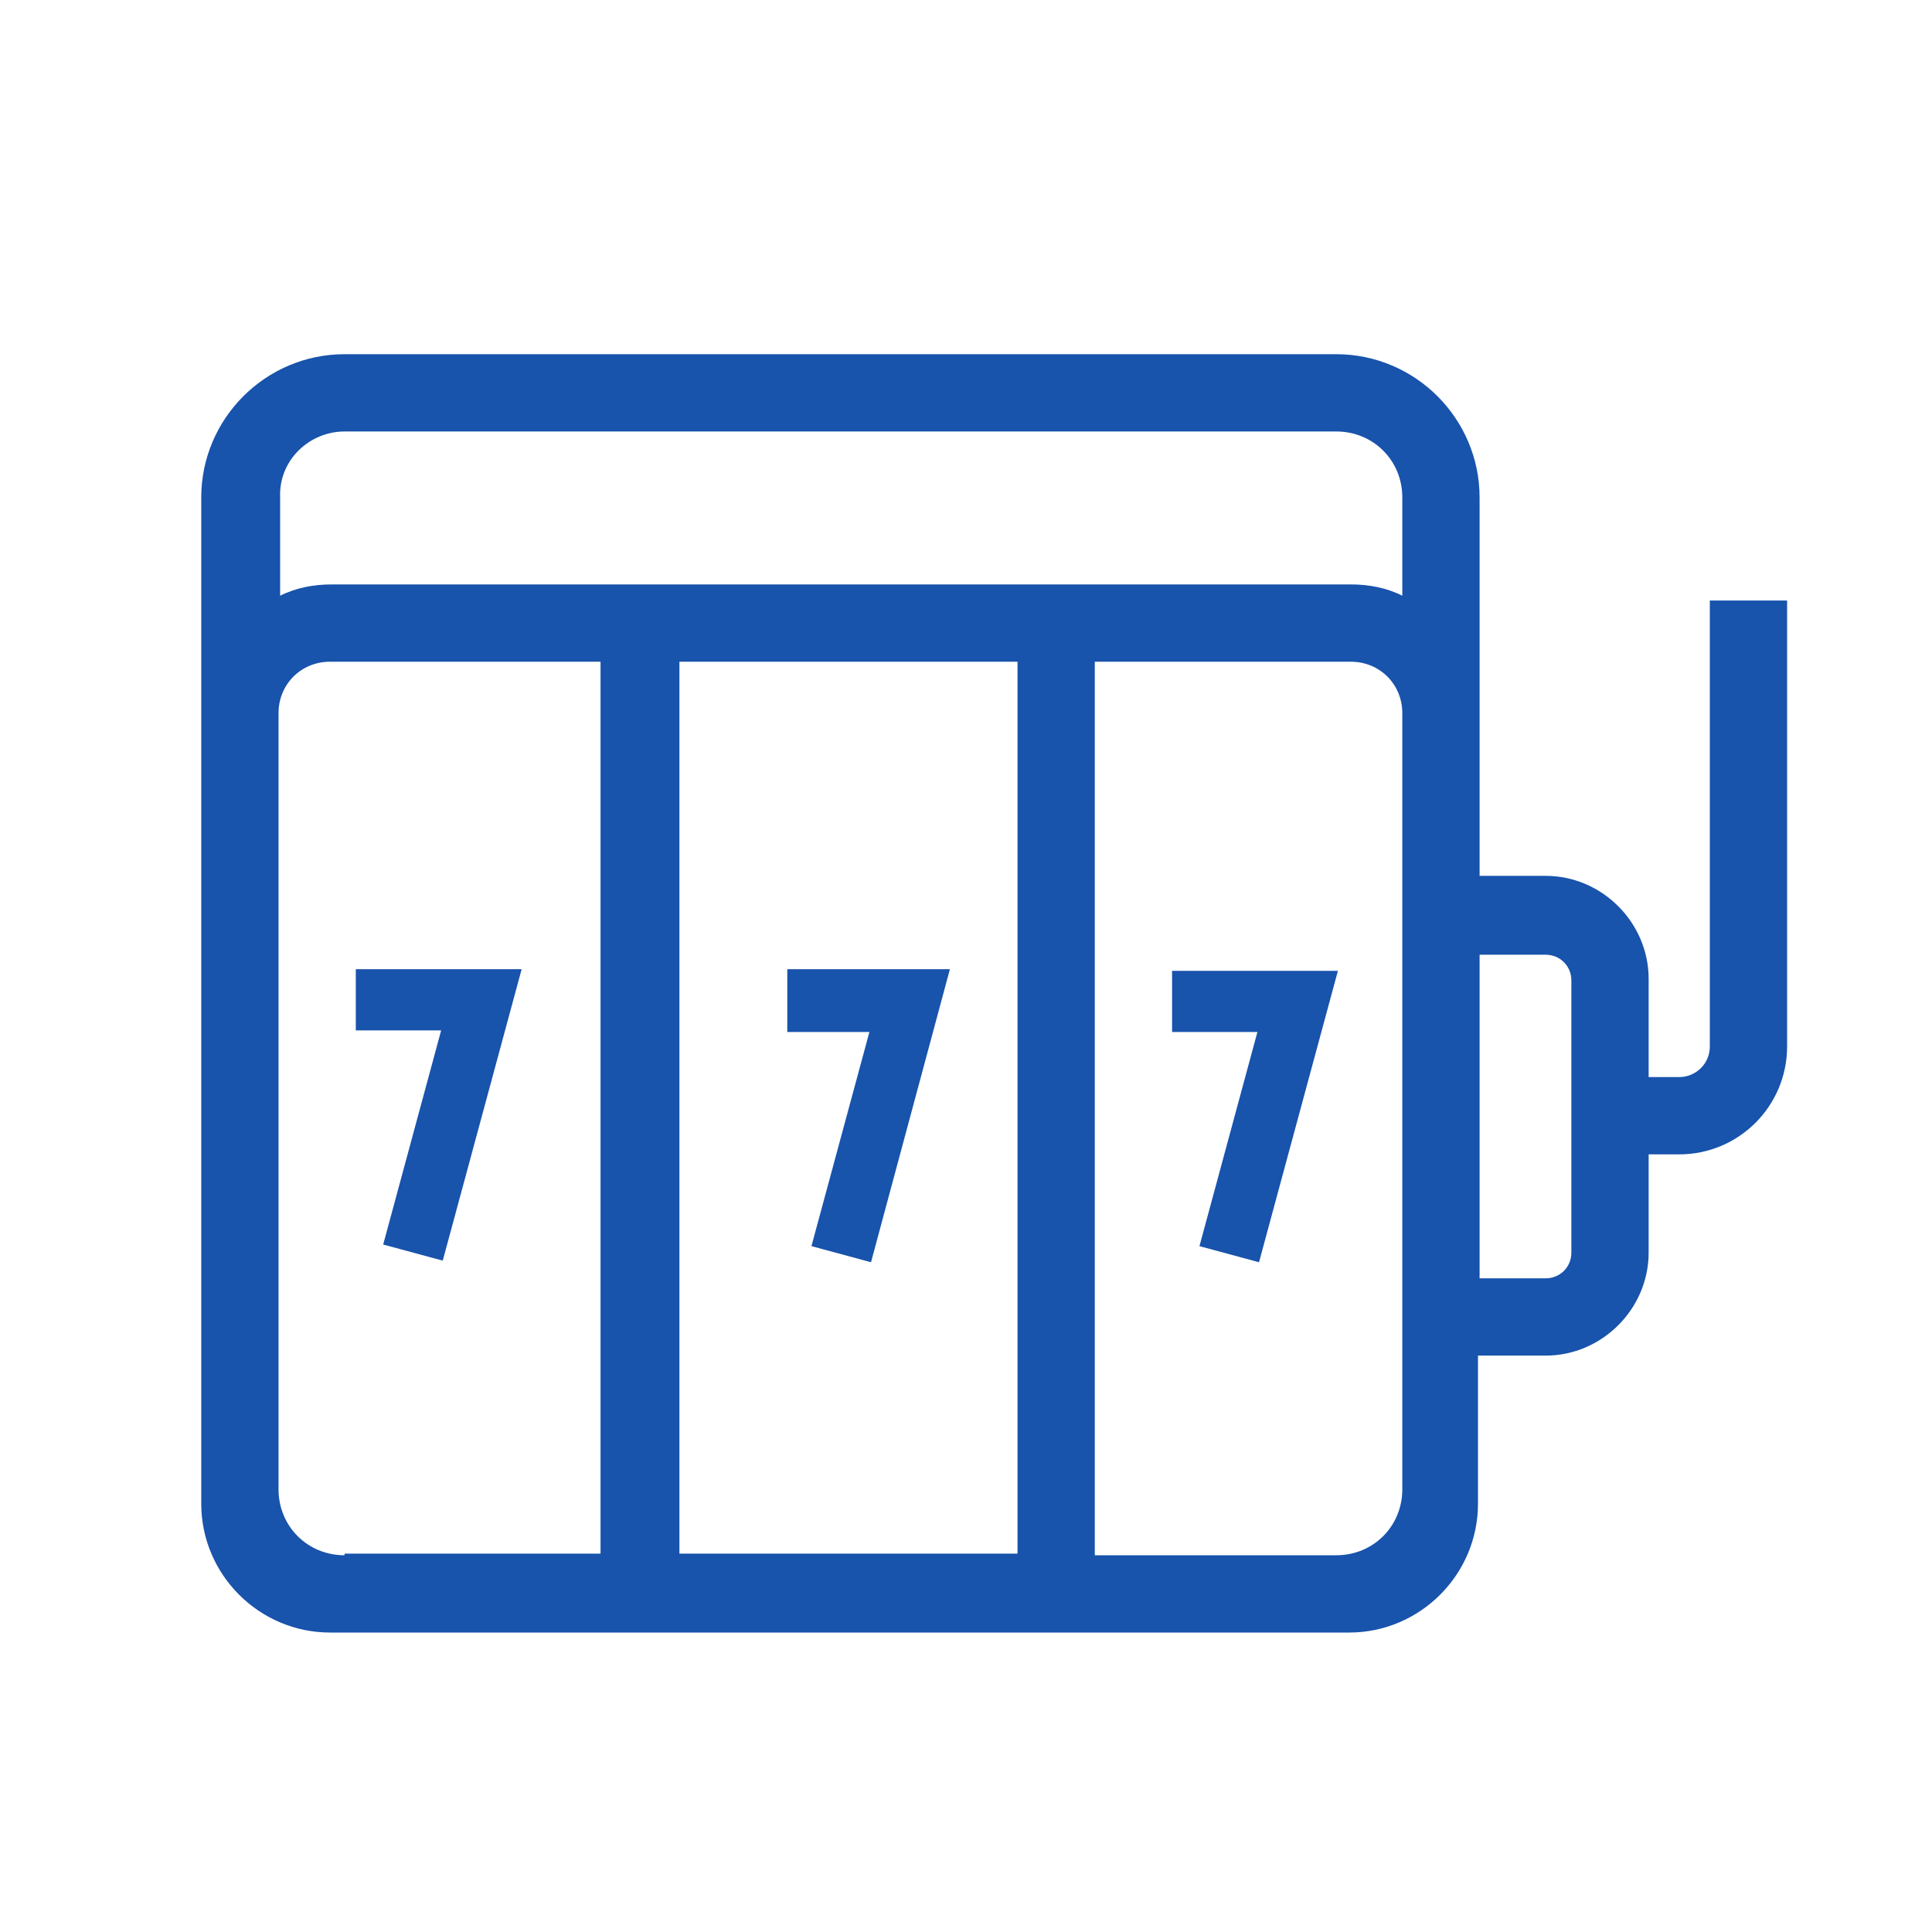
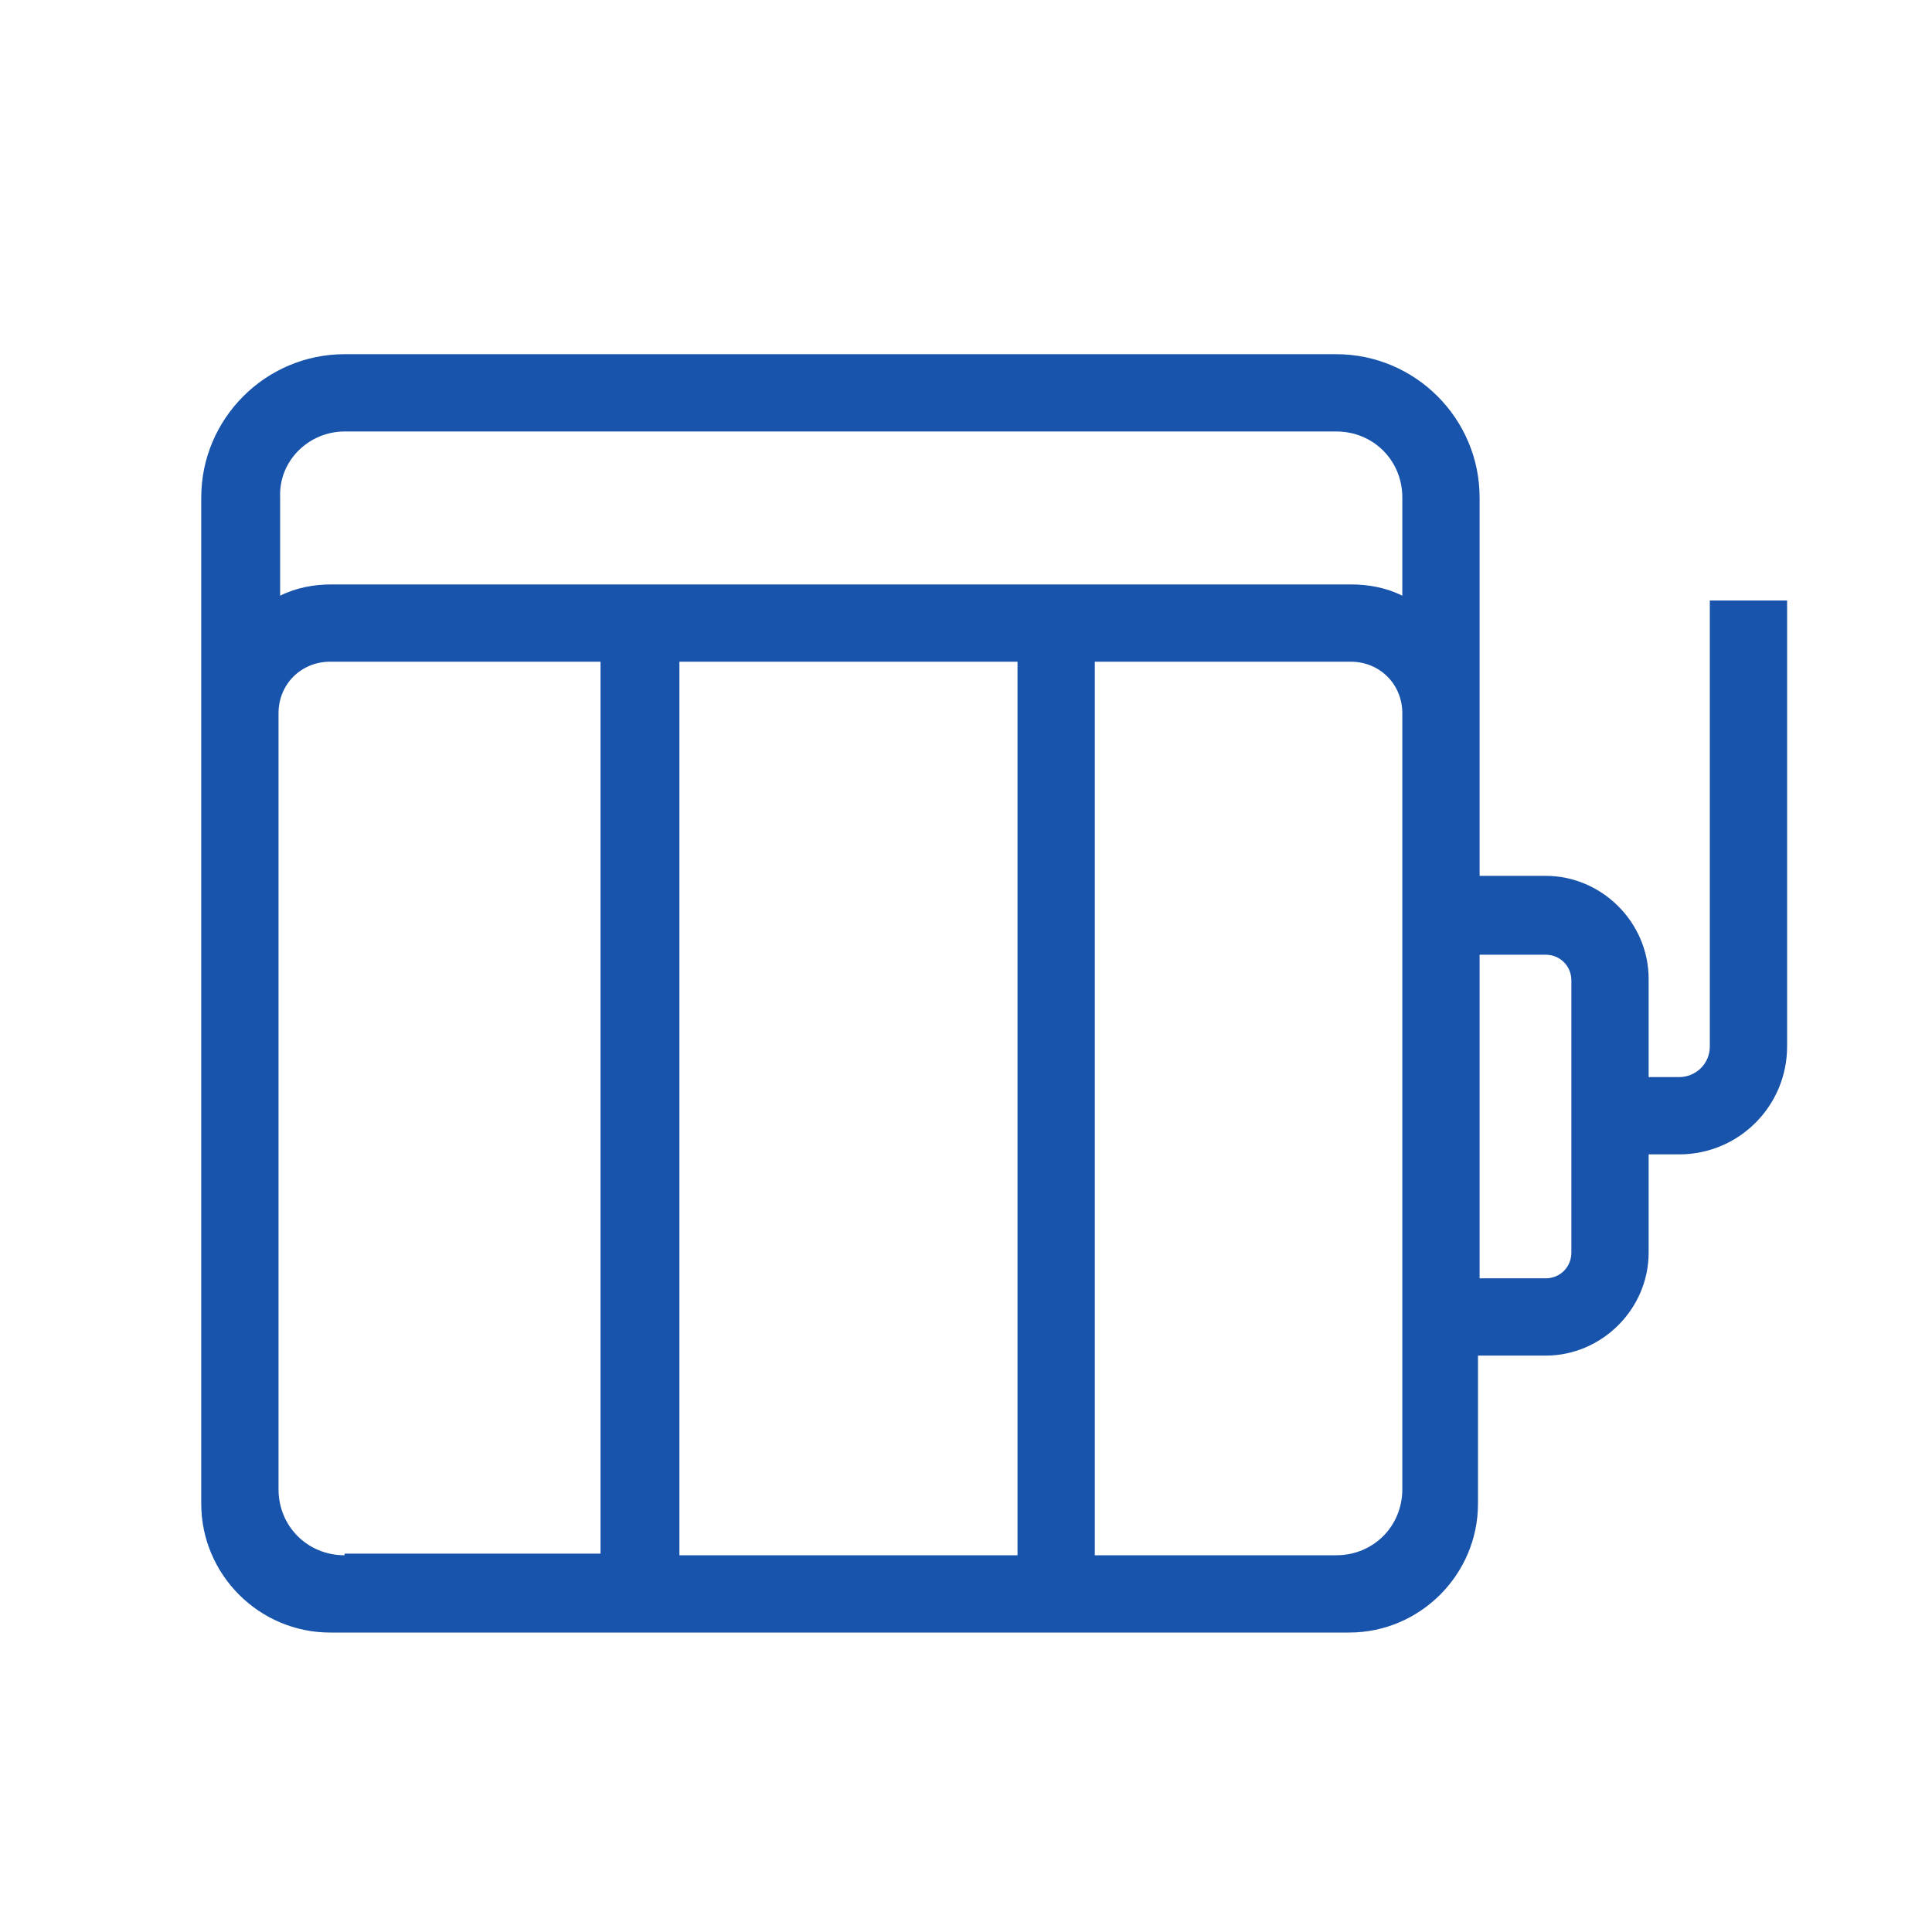
<svg xmlns="http://www.w3.org/2000/svg" width="140" height="140" viewBox="0 0 140 140" fill="none">
-   <path d="M123.9 43.517V75.833C123.9 77.117 122.85 78.05 121.683 78.05H119.467V70.933C119.467 66.85 116.083 63.467 112 63.467H107.217V36.05C107.217 30.333 102.55 25.667 96.833 25.667H24.967C19.25 25.667 14.583 30.333 14.583 36.05V108.967C14.583 114.1 18.783 118.3 23.917 118.3H97.767C102.9 118.3 107.1 114.1 107.1 108.967V98.233H112C116.083 98.233 119.467 94.85 119.467 90.767V83.65H121.683C126 83.65 129.5 80.15 129.5 75.833V43.517H123.9ZM24.967 31.267H96.833C99.517 31.267 101.617 33.367 101.617 36.05V43.167C100.45 42.583 99.167 42.35 97.883 42.35H24.033C22.75 42.35 21.467 42.583 20.3 43.167V36.05C20.183 33.367 22.4 31.267 24.967 31.267ZM24.967 112.7C22.283 112.7 20.183 110.6 20.183 107.917V51.683C20.183 49.583 21.817 47.95 23.917 47.95H43.517V112.583H24.967V112.7ZM49.233 112.7V47.95H73.733V112.583H49.233V112.7ZM101.617 107.917C101.617 110.6 99.517 112.7 96.833 112.7H79.333V47.95H97.883C99.983 47.95 101.617 49.583 101.617 51.683V107.917ZM113.867 90.767C113.867 91.817 113.05 92.633 112 92.633H107.217V69.183H112C113.05 69.183 113.867 70 113.867 71.05V90.767Z" fill="#1853AC" />
-   <path d="M25.783 70.233V74.667H31.967L27.767 90.183L32.083 91.35L37.8 70.233H25.783ZM57.05 74.783H63L58.8 90.3L63.117 91.467L68.833 70.233H57.05V74.783ZM84.933 74.783H91.117L86.917 90.3L91.233 91.467L96.95 70.35H84.933V74.783Z" fill="#1853AC" />
+   <path d="M123.9 43.517V75.833C123.9 77.117 122.85 78.05 121.683 78.05H119.467V70.933C119.467 66.85 116.083 63.467 112 63.467H107.217V36.05C107.217 30.333 102.55 25.667 96.833 25.667H24.967C19.25 25.667 14.583 30.333 14.583 36.05V108.967C14.583 114.1 18.783 118.3 23.917 118.3H97.767C102.9 118.3 107.1 114.1 107.1 108.967V98.233H112C116.083 98.233 119.467 94.85 119.467 90.767V83.65H121.683C126 83.65 129.5 80.15 129.5 75.833V43.517H123.9ZM24.967 31.267H96.833C99.517 31.267 101.617 33.367 101.617 36.05V43.167C100.45 42.583 99.167 42.35 97.883 42.35H24.033C22.75 42.35 21.467 42.583 20.3 43.167V36.05C20.183 33.367 22.4 31.267 24.967 31.267ZM24.967 112.7C22.283 112.7 20.183 110.6 20.183 107.917V51.683C20.183 49.583 21.817 47.95 23.917 47.95H43.517V112.583H24.967V112.7ZM49.233 112.7V47.95H73.733V112.583V112.7ZM101.617 107.917C101.617 110.6 99.517 112.7 96.833 112.7H79.333V47.95H97.883C99.983 47.95 101.617 49.583 101.617 51.683V107.917ZM113.867 90.767C113.867 91.817 113.05 92.633 112 92.633H107.217V69.183H112C113.05 69.183 113.867 70 113.867 71.05V90.767Z" fill="#1853AC" />
</svg>